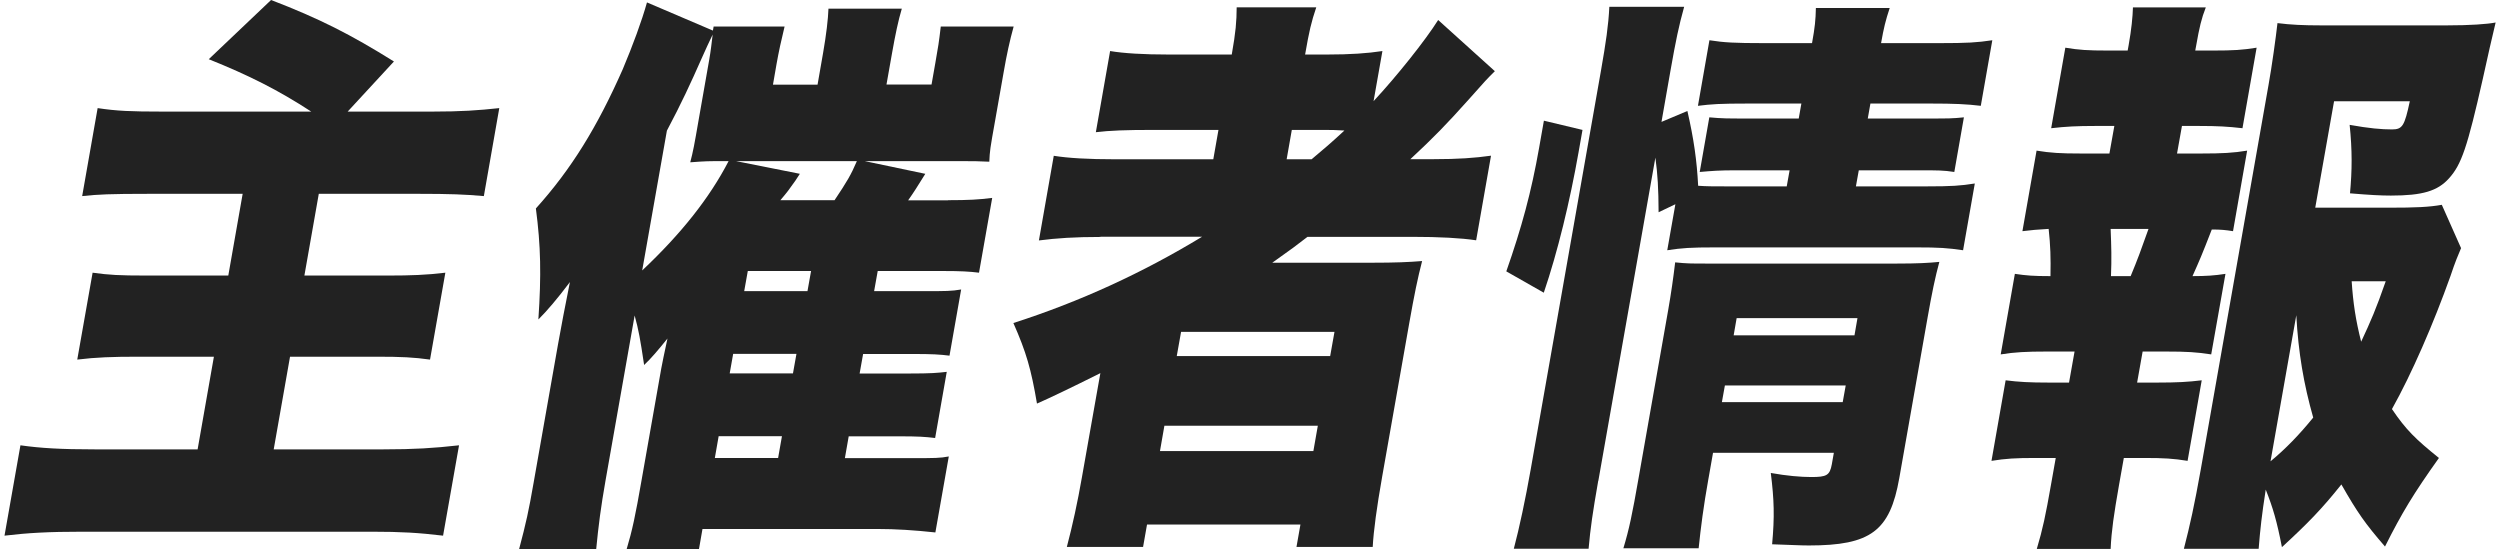
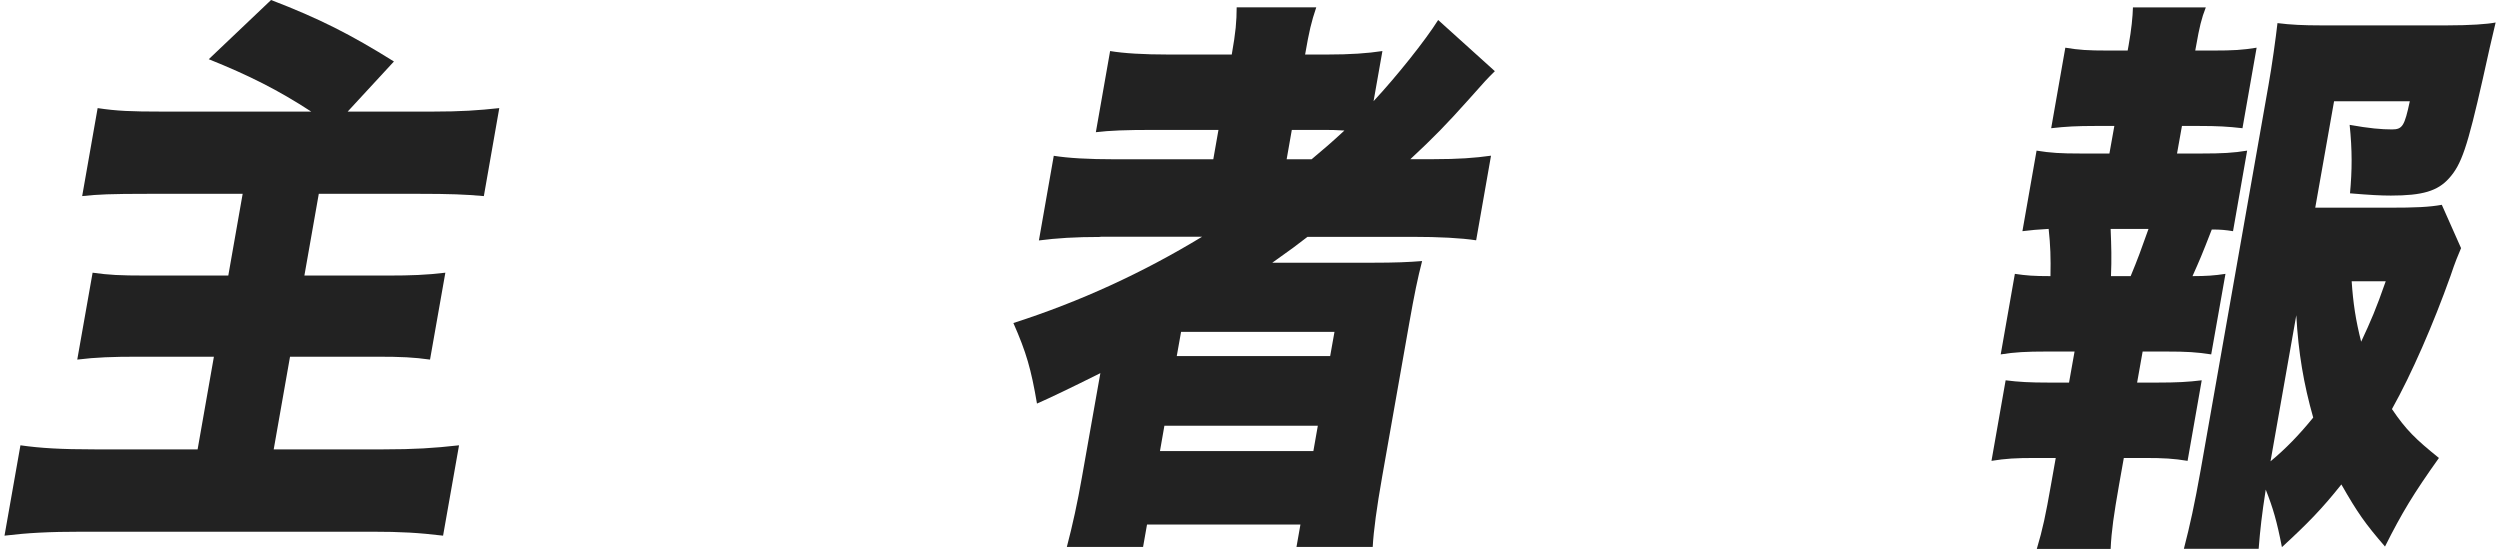
<svg xmlns="http://www.w3.org/2000/svg" width="91" height="20" viewBox="0 0 91 20" fill="none">
  <g clip-path="url(#clip0_953_11599)">
    <path d="M11.329 4.062C10.138 3.285 9.065 2.744 7.599 2.155L9.867 0C11.617 0.672 12.769 1.257 14.339 2.238L12.655 4.062H15.727C16.791 4.062 17.411 4.018 18.174 3.935L17.612 7.138C16.927 7.077 16.386 7.055 15.216 7.055H11.604L11.08 10.03H14.134C14.937 10.03 15.535 10.009 16.211 9.926L15.653 13.089C15.055 13.006 14.623 12.984 13.698 12.984H10.557L9.963 16.357H13.96C15.077 16.357 15.784 16.313 16.709 16.209L16.128 19.498C15.238 19.393 14.619 19.354 13.519 19.354H3.017C1.761 19.354 1.002 19.398 0.164 19.498L0.744 16.209C1.477 16.313 2.219 16.357 3.441 16.357H7.193L7.786 12.984H5.046C4.086 12.984 3.489 13.006 2.812 13.089L3.371 9.926C3.969 10.009 4.348 10.03 5.325 10.03H8.31L8.833 7.055H5.448C3.982 7.055 3.558 7.077 2.991 7.138L3.554 3.935C4.252 4.04 4.754 4.062 5.923 4.062H11.333H11.329Z" fill="#222222" />
-     <path d="M34.514 7.287C35.248 7.287 35.636 7.265 36.116 7.204L35.636 9.926C35.295 9.883 34.951 9.865 34.358 9.865H31.949L31.818 10.598H33.616C34.453 10.598 34.628 10.598 34.986 10.537L34.562 12.946C34.205 12.902 33.943 12.885 33.214 12.885H31.417L31.29 13.596H33.088C33.908 13.596 34.122 13.574 34.462 13.535L34.039 15.943C33.664 15.899 33.437 15.882 32.708 15.882H30.893L30.754 16.676H33.197C34.052 16.676 34.209 16.676 34.536 16.615L34.048 19.381C33.275 19.298 32.603 19.255 31.94 19.255H25.57L25.439 20.009H22.804C23.018 19.298 23.131 18.753 23.35 17.496L24.07 13.412C24.091 13.286 24.196 12.784 24.296 12.322C23.96 12.741 23.694 13.055 23.446 13.286C23.302 12.322 23.249 12.029 23.101 11.484L22.041 17.492C21.871 18.456 21.783 19.145 21.7 20.005H18.891C19.157 19.002 19.244 18.6 19.423 17.575L20.309 12.549C20.392 12.069 20.601 10.978 20.745 10.267C20.291 10.873 19.894 11.336 19.597 11.628C19.706 10.014 19.685 8.949 19.506 7.588C20.788 6.166 21.735 4.634 22.669 2.518C23.031 1.659 23.363 0.76 23.55 0.088L25.95 1.113L25.976 0.965H28.559C28.441 1.445 28.341 1.907 28.267 2.326L28.136 3.081H29.759L29.96 1.929C30.077 1.257 30.143 0.694 30.156 0.315H32.826C32.695 0.755 32.59 1.257 32.468 1.947L32.268 3.077H33.908L34.048 2.282C34.148 1.72 34.179 1.528 34.244 0.965H36.897C36.753 1.488 36.648 1.968 36.535 2.618L36.221 4.399C36.037 5.424 36.029 5.489 36.011 5.886C35.632 5.865 35.422 5.865 34.846 5.865H31.478L33.681 6.327C33.367 6.829 33.293 6.955 33.057 7.291H34.506L34.514 7.287ZM26.321 5.865C25.797 5.865 25.692 5.865 25.125 5.908C25.234 5.489 25.265 5.323 25.439 4.316L25.815 2.178C25.871 1.864 25.906 1.55 25.941 1.257C25.775 1.593 25.719 1.737 25.544 2.117C25.138 3.037 24.798 3.77 24.275 4.756L23.376 9.844C24.798 8.504 25.828 7.204 26.521 5.865H26.312H26.321ZM26.02 16.672H28.323L28.463 15.878H26.159L26.02 16.672ZM26.561 13.591H28.864L28.991 12.88H26.687L26.561 13.591ZM29.117 6.323C29.048 6.427 28.995 6.51 28.952 6.576C28.699 6.933 28.672 6.973 28.406 7.287H30.378C30.828 6.615 30.976 6.366 31.19 5.865H26.792L29.117 6.327V6.323ZM29.392 10.598L29.523 9.865H27.22L27.089 10.598H29.392Z" fill="#222222" />
    <path d="M40.054 8.625C39.129 8.625 38.457 8.669 37.816 8.752L38.357 5.671C38.885 5.754 39.592 5.798 40.604 5.798H44.164L44.352 4.729H41.926C41.001 4.729 40.386 4.751 39.889 4.812L40.408 1.858C40.901 1.941 41.625 1.985 42.532 1.985H44.836C44.984 1.147 45.011 0.789 45.015 0.266H47.912C47.729 0.811 47.655 1.125 47.506 1.985H48.309C49.147 1.985 49.784 1.941 50.32 1.858L49.998 3.682C50.835 2.783 51.891 1.461 52.349 0.728L54.413 2.591C54.138 2.862 54.055 2.949 53.466 3.616C52.642 4.537 52.192 4.999 51.337 5.794H52.175C53.082 5.794 53.684 5.75 54.273 5.667L53.732 8.747C53.187 8.664 52.393 8.621 51.398 8.621H47.593C47.188 8.935 47.048 9.04 46.311 9.563H49.941C50.796 9.563 51.289 9.541 51.765 9.502C51.603 10.13 51.485 10.698 51.293 11.784L50.307 17.373C50.115 18.464 49.998 19.319 49.967 19.908H47.192L47.336 19.092H41.752L41.608 19.908H38.833C39.042 19.114 39.221 18.294 39.382 17.373L39.971 14.044C39.998 13.896 40.002 13.878 40.054 13.582C38.995 14.111 38.226 14.48 37.746 14.69C37.532 13.433 37.358 12.827 36.887 11.758C39.308 10.981 41.586 9.934 43.758 8.616H40.059L40.054 8.625ZM42.223 16.418H47.807L47.969 15.497H42.384L42.223 16.418ZM42.834 12.962H48.418L48.575 12.081H42.991L42.834 12.962ZM47.742 5.798C48.191 5.423 48.462 5.191 48.937 4.751C48.593 4.729 48.471 4.729 48.104 4.729H47.022L46.834 5.798H47.742Z" fill="#222222" />
-     <path d="M54.828 9.882C55.387 8.289 55.74 6.993 56.024 5.379C56.063 5.148 56.124 4.812 56.198 4.393L57.603 4.729C57.542 5.087 57.481 5.418 57.459 5.545C57.141 7.347 56.7 9.166 56.194 10.654L54.828 9.877V9.882ZM58.175 17.504C57.974 18.656 57.891 19.223 57.825 19.973H55.103C55.308 19.197 55.522 18.193 55.718 17.085L58.275 2.574C58.458 1.526 58.545 0.942 58.58 0.248H61.303C61.106 0.959 61.002 1.461 60.805 2.574L60.478 4.437L61.421 4.04C61.656 5.065 61.765 5.841 61.813 6.762C62.123 6.784 62.35 6.784 62.821 6.784H65.037L65.142 6.199H63.222C62.559 6.199 62.328 6.221 61.87 6.26L62.219 4.271C62.681 4.314 62.891 4.314 63.572 4.314H65.474L65.57 3.769H63.65C62.586 3.769 62.302 3.791 61.805 3.852L62.223 1.465C62.751 1.548 63.148 1.57 64.195 1.57H65.958C66.063 0.985 66.089 0.732 66.098 0.292H68.785C68.633 0.754 68.572 1.003 68.471 1.57H70.6C71.613 1.57 71.966 1.548 72.52 1.465L72.101 3.852C71.591 3.791 71.154 3.769 70.247 3.769H68.083L67.987 4.314H70.203C70.919 4.314 71.076 4.314 71.486 4.271L71.137 6.26C70.749 6.199 70.539 6.199 69.824 6.199H67.66L67.555 6.784H70.138C71.028 6.784 71.364 6.762 71.883 6.679L71.456 9.109C70.893 9.026 70.583 9.005 69.745 9.005H62.433C61.543 9.005 61.224 9.026 60.688 9.109L60.984 7.434L60.373 7.726C60.369 6.867 60.339 6.343 60.256 5.737L58.179 17.504H58.175ZM62.188 17.421C62.005 18.446 61.909 19.201 61.831 19.956H59.091C59.3 19.266 59.414 18.721 59.641 17.421L60.722 11.286C60.832 10.658 60.906 10.135 60.976 9.55C61.403 9.594 61.543 9.594 62.136 9.594H69.047C69.798 9.594 70.186 9.572 70.592 9.533C70.439 10.1 70.326 10.641 70.16 11.583L69.134 17.403C68.794 19.332 68.092 19.855 65.84 19.855C65.526 19.855 65.216 19.834 64.505 19.812C64.597 18.808 64.579 18.197 64.457 17.216C65.033 17.32 65.548 17.364 65.932 17.364C66.49 17.364 66.604 17.303 66.678 16.902L66.752 16.483H62.354L62.188 17.425V17.421ZM67.075 14.637L67.184 14.031H62.786L62.677 14.637H67.075ZM67.503 12.207L67.612 11.579H63.214L63.105 12.207H67.503Z" fill="#222222" />
    <path d="M80.121 5.588C80.889 5.588 81.295 5.566 81.796 5.483L81.282 8.415C81.011 8.372 80.841 8.354 80.509 8.354C80.126 9.34 80.069 9.462 79.807 10.051C80.296 10.051 80.614 10.03 81.007 9.968L80.488 12.9C79.96 12.818 79.598 12.796 78.847 12.796H77.992L77.791 13.926H78.524C79.24 13.926 79.646 13.904 80.143 13.843L79.628 16.775C79.118 16.692 78.773 16.67 78.04 16.67H77.307L77.132 17.656C76.945 18.725 76.858 19.31 76.827 19.982H74.139C74.358 19.249 74.462 18.747 74.654 17.656L74.829 16.67H74.096C73.363 16.67 73.009 16.692 72.49 16.775L73.005 13.843C73.481 13.904 73.882 13.926 74.58 13.926H75.313L75.514 12.796H74.484C73.769 12.796 73.328 12.818 72.826 12.9L73.341 9.968C73.764 10.03 74.009 10.051 74.637 10.051C74.65 9.379 74.637 8.943 74.571 8.332C74.166 8.354 73.934 8.376 73.616 8.415L74.131 5.483C74.641 5.566 75.003 5.588 75.754 5.588H76.783L76.962 4.585H76.264C75.601 4.585 75.195 4.606 74.663 4.667L75.178 1.736C75.671 1.818 75.981 1.84 76.749 1.84H77.447L77.481 1.653C77.586 1.068 77.63 0.605 77.639 0.27H80.291C80.134 0.667 80.056 1.003 79.942 1.653L79.907 1.84H80.536C81.303 1.84 81.639 1.818 82.141 1.736L81.626 4.667C81.098 4.606 80.715 4.585 80.051 4.585H79.423L79.244 5.588H80.117H80.121ZM77.556 10.051C77.8 9.467 77.961 9.026 78.206 8.332H76.827C76.853 8.982 76.866 9.401 76.84 10.051H77.556ZM89.585 9.026C89.462 9.318 89.379 9.506 89.196 10.051C88.577 11.788 87.783 13.612 87.067 14.89C87.578 15.645 87.922 15.981 88.777 16.67C87.852 17.97 87.433 18.66 86.814 19.894C86.09 19.057 85.811 18.66 85.226 17.634C84.51 18.533 83.996 19.057 83.062 19.916C82.879 18.974 82.739 18.494 82.473 17.822C82.329 18.742 82.272 19.266 82.215 19.977H79.493C79.72 19.096 79.877 18.385 80.108 17.089L82.573 3.101C82.7 2.39 82.839 1.382 82.9 0.841C83.376 0.902 83.847 0.924 84.489 0.924H89.061C89.899 0.924 90.536 0.88 90.841 0.819C90.713 1.349 90.557 2.032 90.374 2.87C89.811 5.361 89.598 5.989 89.144 6.491C88.729 6.954 88.18 7.119 87.028 7.119C86.661 7.119 86.264 7.098 85.54 7.037C85.618 6.199 85.623 5.466 85.527 4.545C86.238 4.672 86.683 4.711 87.067 4.711C87.451 4.711 87.525 4.585 87.717 3.686H84.96L84.275 7.56H86.945C87.94 7.56 88.415 7.538 88.882 7.455L89.58 9.026H89.585ZM82.647 16.792C83.201 16.334 83.69 15.828 84.201 15.2C83.856 13.987 83.659 12.835 83.585 11.474L82.647 16.792ZM85.601 10.239C85.653 11.033 85.749 11.661 85.946 12.438C86.308 11.661 86.482 11.264 86.84 10.239H85.601Z" fill="#222222" />
  </g>
  <defs>
    <clipPath id="clip0_953_11599">
      <rect width="90.672" height="20" fill="white" transform="translate(0.164)" />
    </clipPath>
  </defs>
</svg>